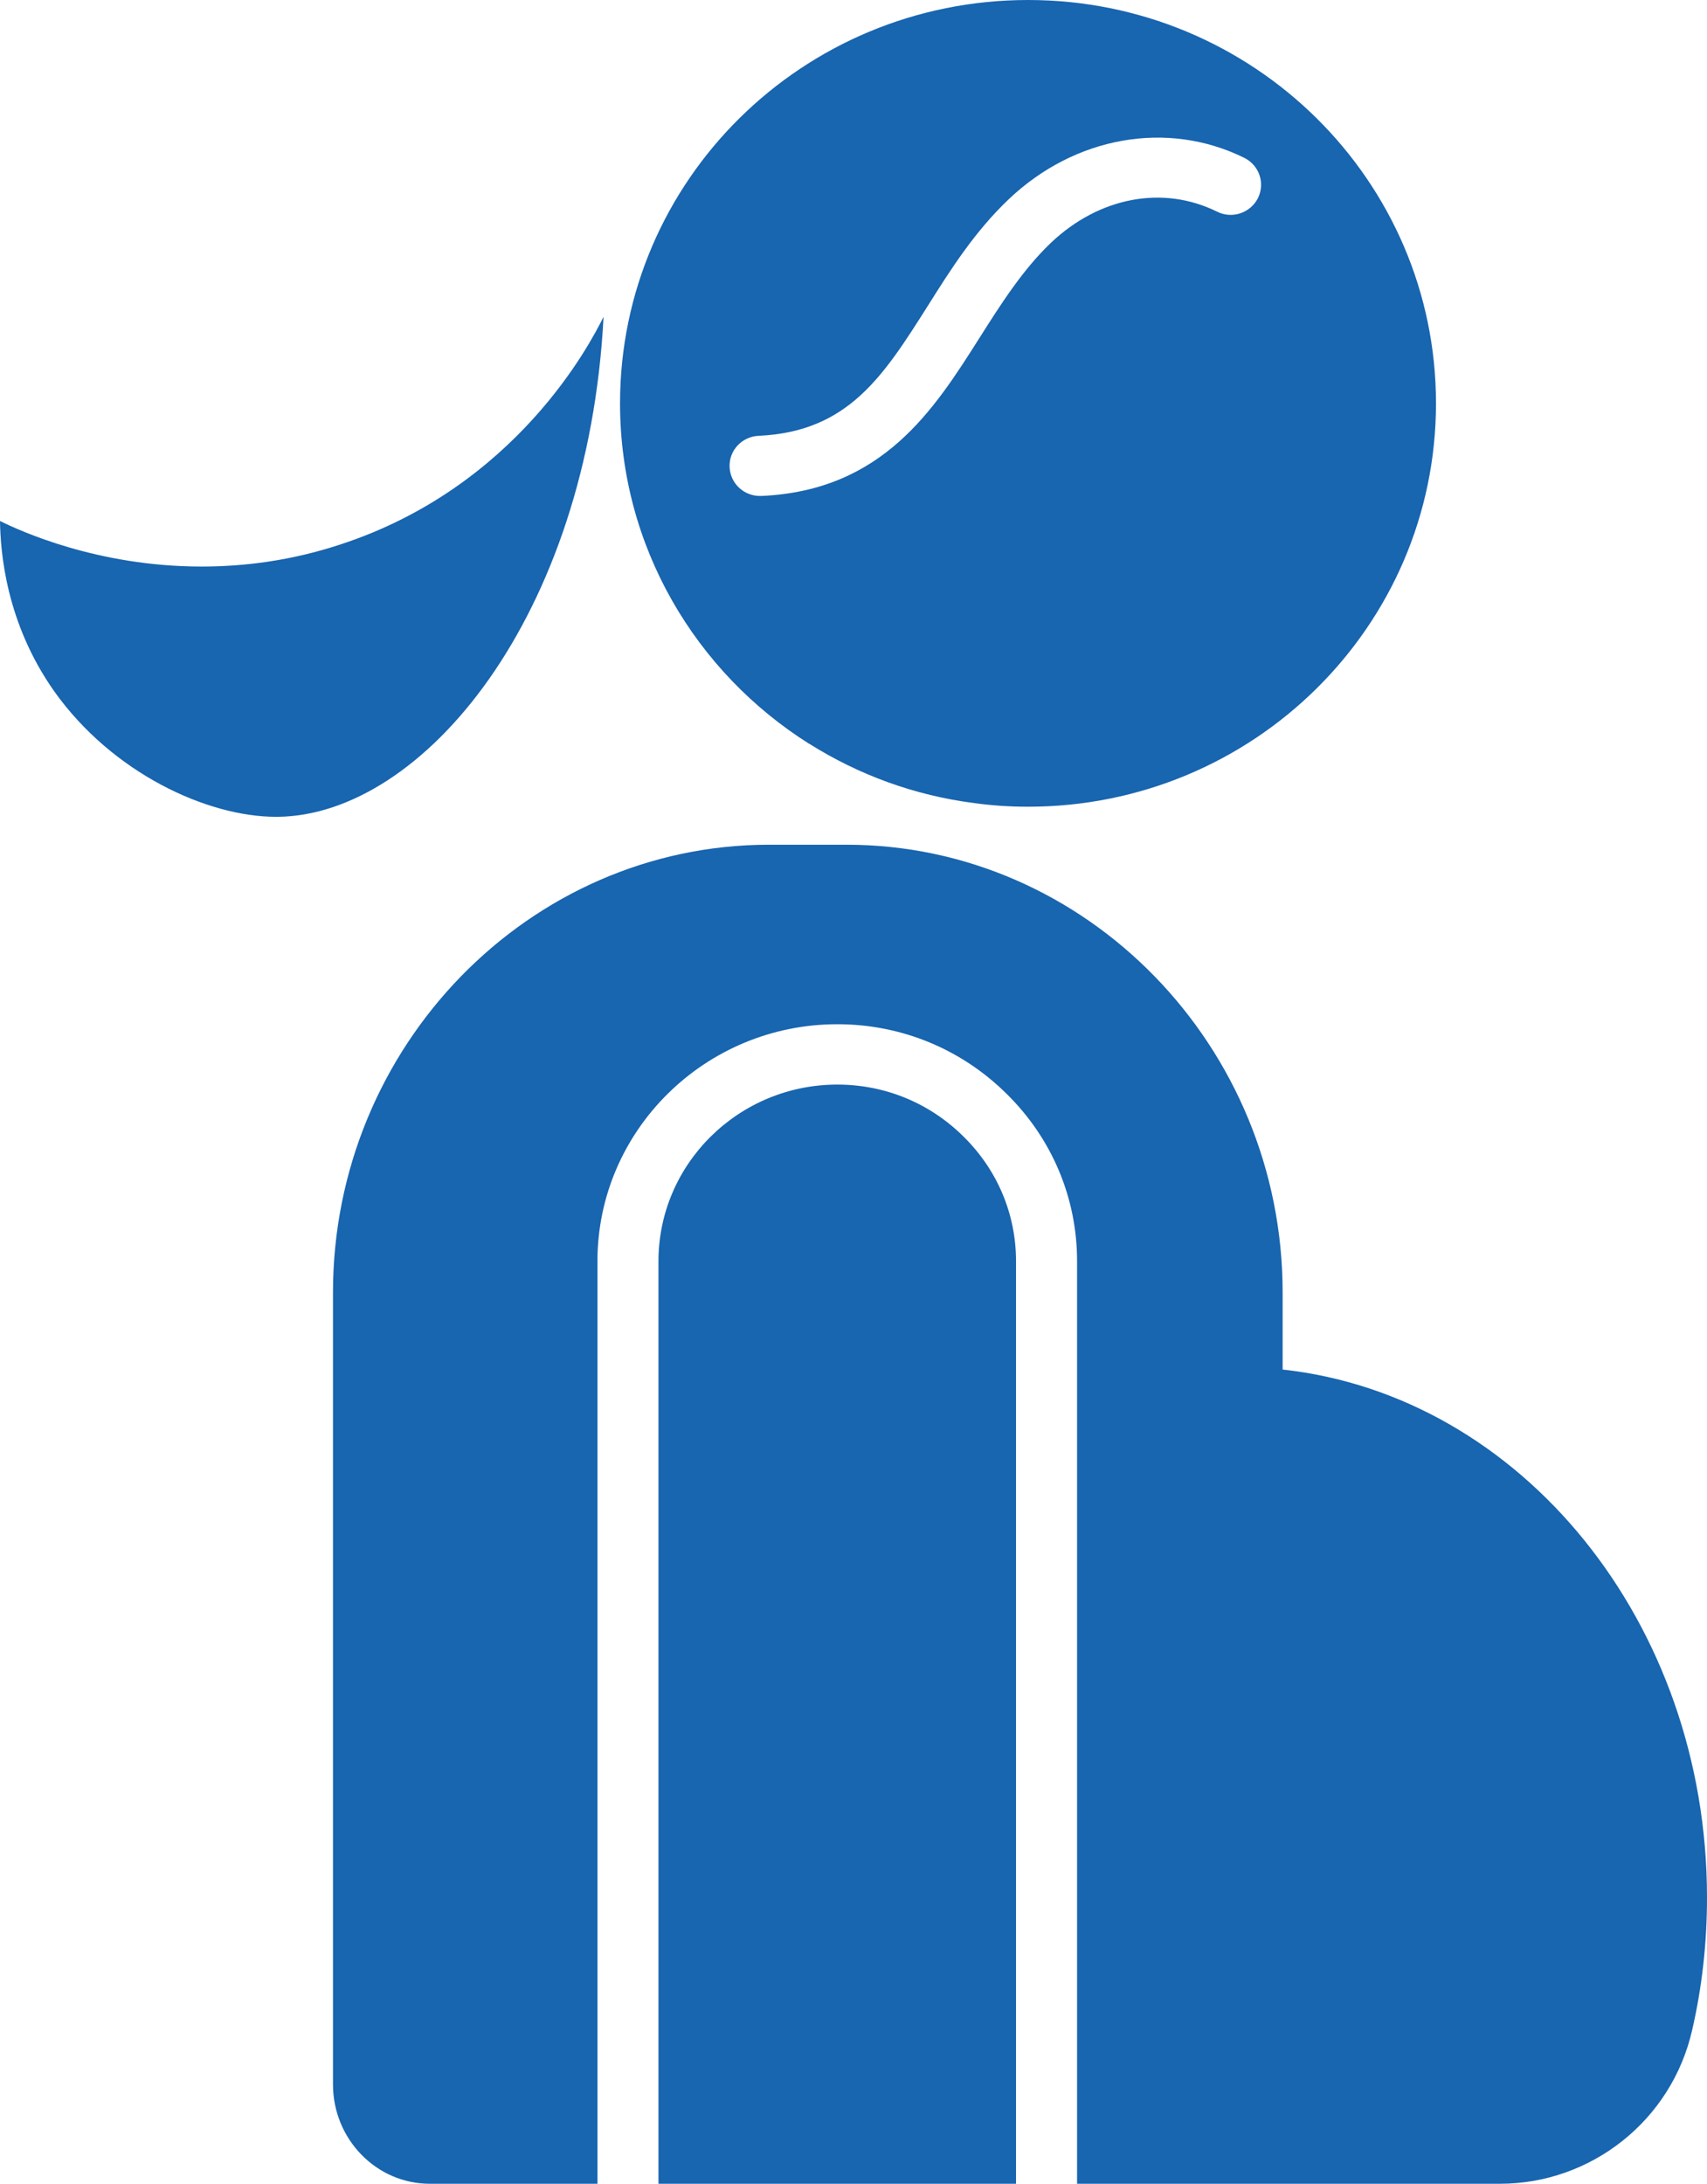
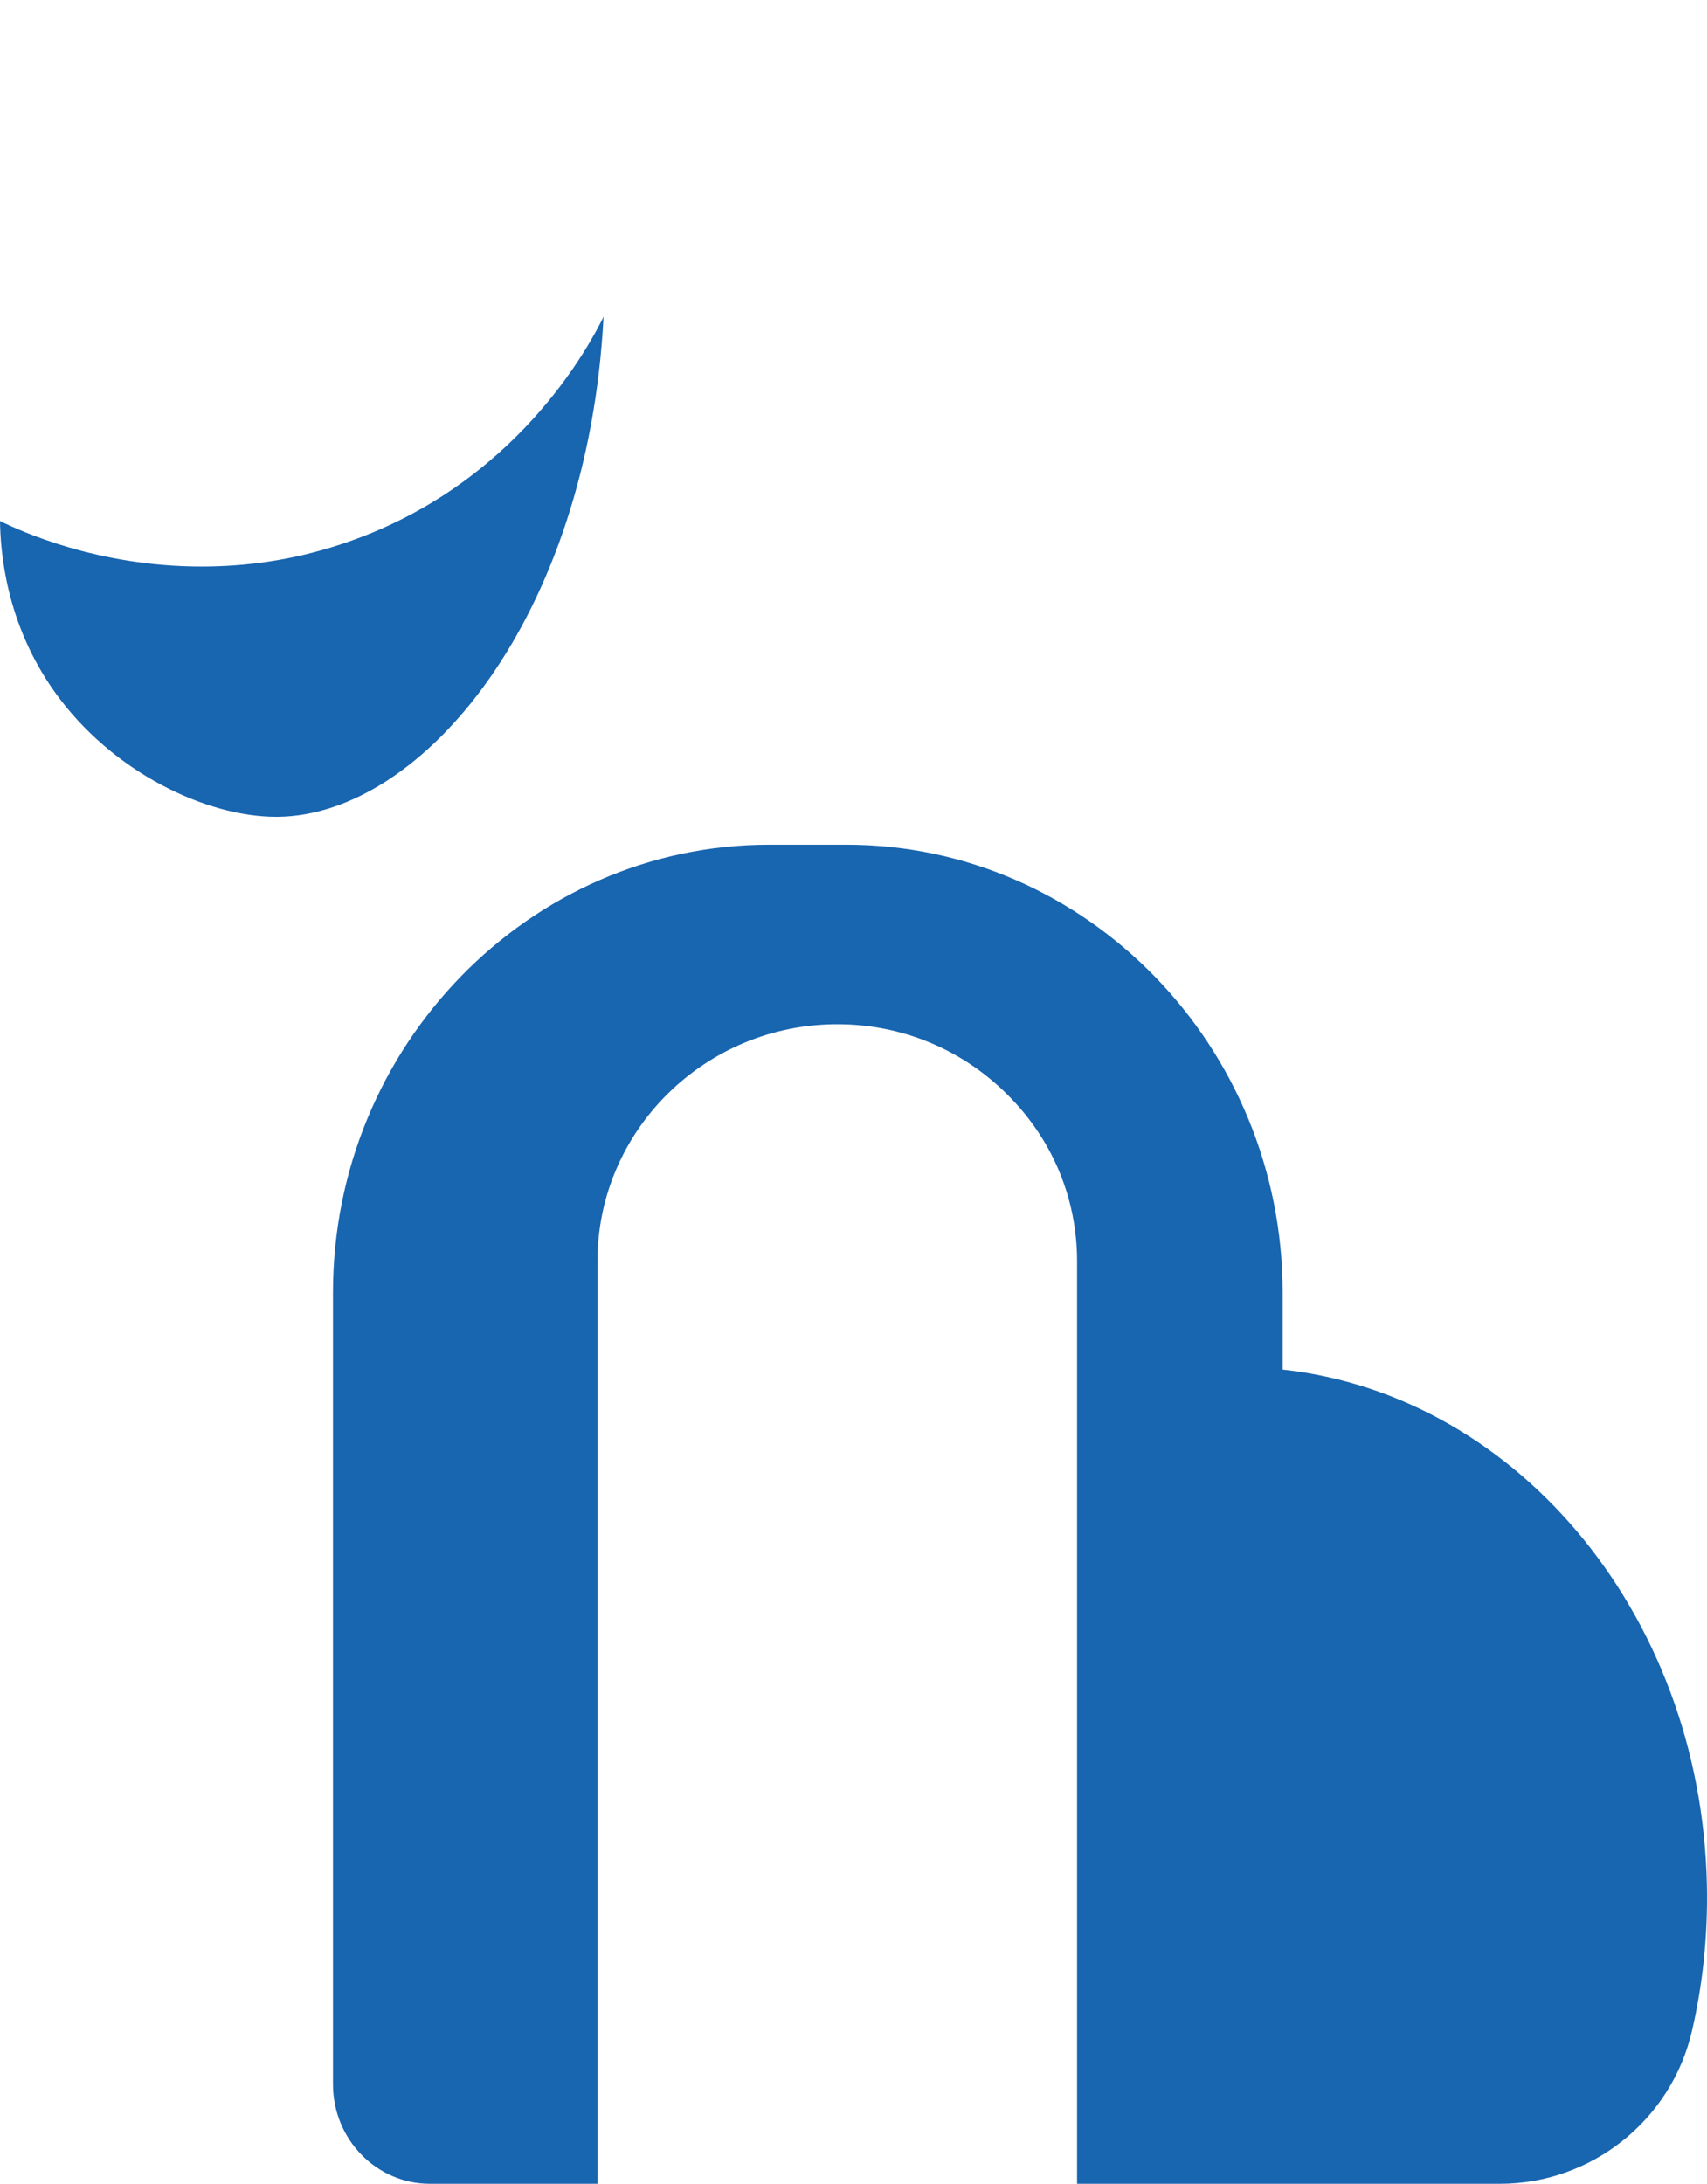
<svg xmlns="http://www.w3.org/2000/svg" width="43px" height="55px" viewBox="0 0 43 55" version="1.1">
  <title>6ADB5813-0E05-4133-A87C-50BCC4FF7DC3@1x</title>
  <g id="Strategy-section-NEW-content" stroke="none" stroke-width="1" fill="none" fill-rule="evenodd">
    <g id="What-is-important" transform="translate(-248, -2943)" fill="#1865B0">
      <g id="Group-5" transform="translate(248, 2943)">
-         <path d="M31.687,4.992 C31.495,5.368 31.033,5.52 30.657,5.33 C29.292,4.658 27.689,4.962 26.471,6.117 C25.755,6.801 25.206,7.671 24.671,8.514 C23.53,10.315 22.238,12.355 19.182,12.491 L19.144,12.491 C18.736,12.491 18.398,12.176 18.379,11.766 C18.359,11.348 18.686,10.995 19.113,10.976 C21.366,10.873 22.25,9.475 23.369,7.708 C23.949,6.785 24.552,5.835 25.406,5.022 C27.078,3.431 29.408,3.021 31.341,3.974 C31.721,4.16 31.875,4.616 31.687,4.992 M25.898,0 C20.22,0 15.619,4.548 15.619,10.159 C15.619,13.765 17.522,16.933 20.389,18.737 L20.393,18.737 C21.627,19.512 23.03,20.033 24.545,20.227 C24.987,20.288 25.436,20.318 25.898,20.318 C31.571,20.318 36.173,15.77 36.173,10.159 C36.173,4.548 31.571,0 25.898,0" id="Fill-59" />
        <path d="M15.204,7.978 C14.811,15.543 10.648,20.534 6.997,20.572 L6.954,20.572 C5.213,20.572 2.83,19.467 1.372,17.419 C0.138,15.679 0.012,13.878 0,13.122 C0.496,13.366 2.449,14.269 5.078,14.269 C6.151,14.269 7.335,14.122 8.58,13.711 C13.012,12.26 14.88,8.632 15.204,7.978" id="Fill-61" />
-         <path d="M25.594,55 L16.587,55 L16.587,31.765 C16.587,29.31 18.61,27.316 21.093,27.316 C22.292,27.316 23.419,27.779 24.272,28.626 C25.125,29.466 25.594,30.579 25.594,31.765 L25.594,53.481 L25.594,55 Z" id="Fill-63" />
        <path d="M43,47.793 C43,48.94 42.873,50.057 42.627,51.125 C42.108,53.412 40.075,55 37.784,55 L27.132,55 L27.132,31.764 C27.132,30.173 26.501,28.676 25.36,27.552 C24.218,26.419 22.704,25.796 21.093,25.796 C17.76,25.796 15.05,28.475 15.05,31.764 L15.05,55 L10.829,55 C9.483,55 8.388,53.879 8.388,52.496 L8.388,32.551 C8.388,26.351 13.331,21.275 19.374,21.275 L21.323,21.275 C27.366,21.275 32.31,26.351 32.31,32.551 L32.31,34.493 C38.31,35.149 43,40.856 43,47.793" id="Fill-65" />
      </g>
    </g>
  </g>
</svg>